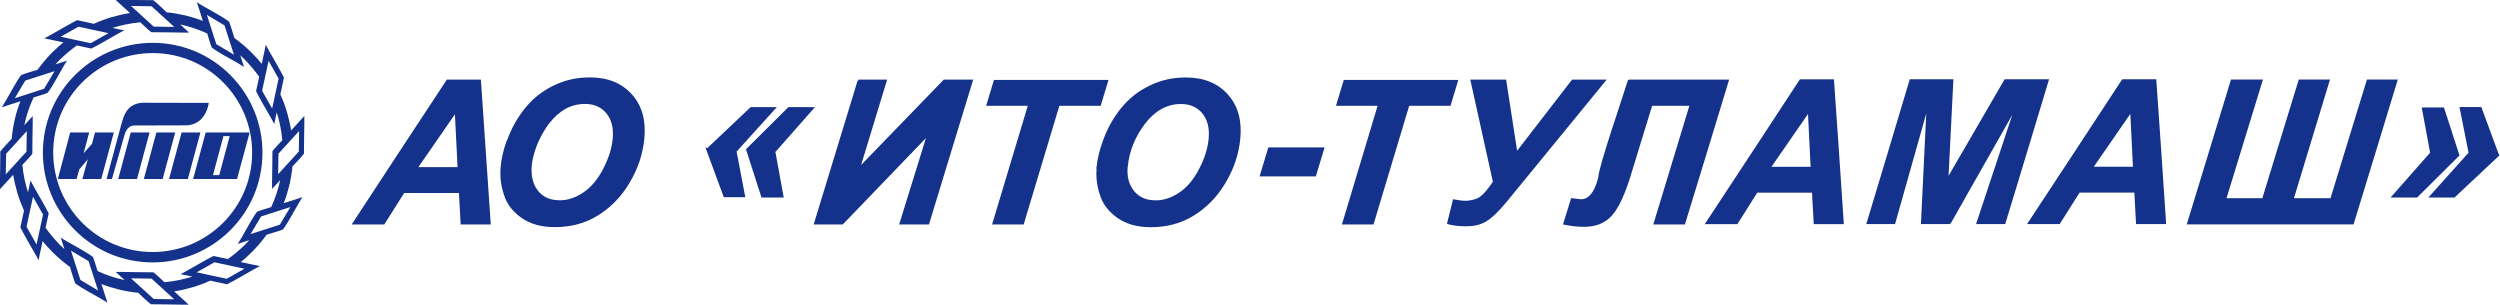
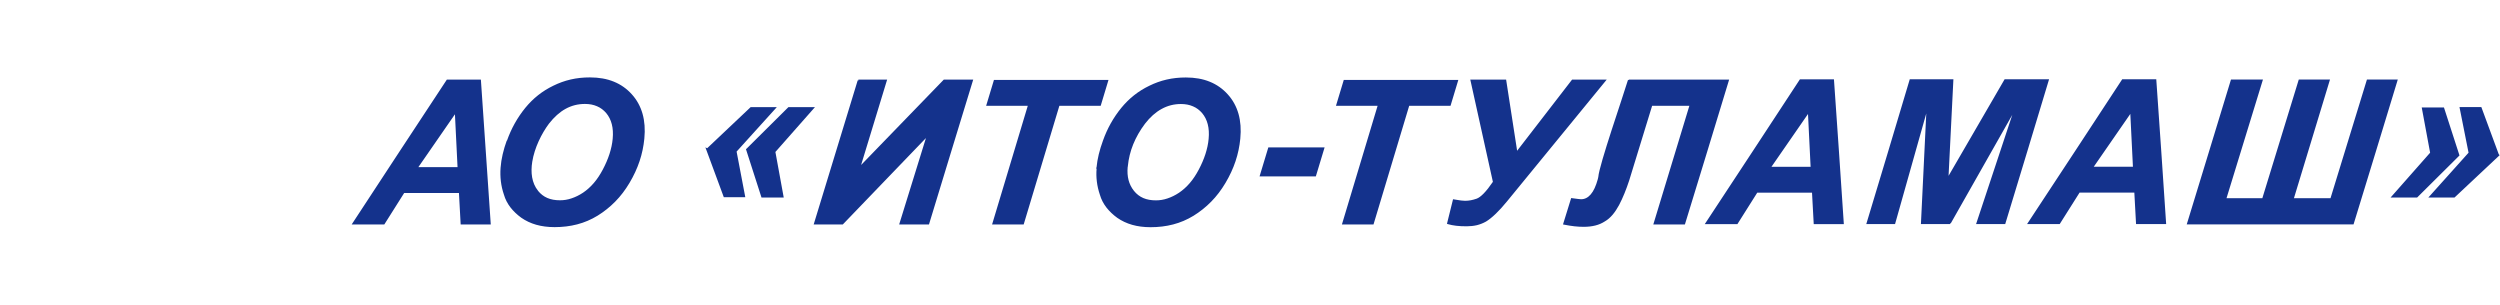
<svg xmlns="http://www.w3.org/2000/svg" xml:space="preserve" width="176.931mm" height="21.562mm" style="shape-rendering:geometricPrecision; text-rendering:geometricPrecision; image-rendering:optimizeQuality; fill-rule:evenodd; clip-rule:evenodd" viewBox="0 0 33631 4098">
  <defs>
    <style type="text/css">  .fil0 {fill:#14328C;fill-rule:nonzero}  </style>
  </defs>
  <g id="Layer_x0020_1">
-     <path id="_189401984" class="fil0" d="M2239 165c86,8 171,23 253,42 81,20 161,44 237,74l-49 -154 -32 -96 87 52c107,63 251,136 347,208 27,69 48,149 71,220 42,30 82,62 121,95 40,34 78,69 115,106 25,25 49,51 73,77 20,23 40,46 59,70l34 -158 20 -99 49 90c64,115 137,235 196,352l-3 14 -46 211c36,78 66,159 90,241 23,80 42,162 55,245l109 -120 69 -75 0 101c-2,135 -5,271 -5,406 -44,59 -105,117 -155,172 -8,88 -23,173 -43,257 -20,81 -44,161 -74,237l154 -49 96 -32 -52 87c-63,106 -137,252 -208,347 -68,28 -149,48 -220,71 -30,42 -62,82 -95,121 -34,40 -69,78 -106,115 -25,25 -51,49 -77,73 -23,20 -46,40 -70,59l158 34 99 20 -90 49c-114,64 -235,138 -352,196l-14 -3 -211 -46c-78,36 -159,66 -241,90 -80,23 -162,42 -245,55l120 109 75 69 -101 0c-135,-2 -271,-5 -406,-5 -59,-44 -117,-105 -172,-155 -88,-8 -173,-23 -257,-43 -81,-20 -161,-44 -237,-74l49 154 32 96 -87 -52c-104,-62 -255,-137 -347,-208 -28,-68 -48,-150 -71,-220 -42,-30 -82,-62 -121,-95 -40,-34 -78,-69 -115,-106 -25,-25 -49,-51 -73,-77 -20,-23 -40,-46 -59,-70l-34 158 -20 99 -49 -90c-64,-114 -139,-236 -196,-352l3 -14 46 -211c-35,-78 -65,-157 -90,-240 -23,-78 -42,-159 -56,-242l-109 119 -69 75 0 -101c2,-135 5,-271 5,-406 44,-58 104,-116 153,-171 8,-91 23,-180 43,-267 19,-82 44,-161 75,-238l-154 49 -96 32 52 -87c63,-105 137,-253 208,-347 69,-27 149,-48 220,-71 30,-42 62,-82 95,-121 34,-40 69,-78 106,-115 25,-25 51,-49 77,-73 23,-20 46,-40 70,-59l-158 -34 -99 -20 90 -49c115,-64 235,-137 352,-196l14 3 211 46c78,-36 159,-66 241,-90 80,-23 162,-42 245,-55l-120 -109 -75 -69 101 0c135,2 271,5 406,5 60,45 120,107 176,159l0 1zm35 2243l253 0 169 -626 -253 0 -169 626zm-1165 0l253 0 169 -626 -253 0 -40 152 -113 127 75 -279 -256 0 -166 626 253 0 35 -129 115 -136 -73 265zm1878 0l202 0 169 -626 -216 0 -9 0 -113 0 -54 0 -199 0 -169 626 190 0c66,0 131,0 199,0l0 0zm103 -577l-141 525 -84 0 141 -525 84 0zm-1657 577l73 0 157 -551c21,-77 47,-166 145,-169l701 -2c91,-2 256,-52 300,-302l-900 -2c-232,23 -253,209 -307,403l-169 626 0 0 0 -2zm157 0l253 0 169 -626 -253 0 -169 626zm345 0l253 0 169 -626 -253 0 -169 626zm-1634 -190c6,66 16,132 30,197 12,58 28,115 46,171l13 -59 20 -99 49 90c64,115 137,235 196,352l-3 14 -39 180c29,40 59,79 91,117 32,38 66,76 101,112 13,13 27,26 40,38l22 20 -18 -58 -32 -96 87 52c107,63 251,136 347,208 24,60 41,127 61,189 61,29 124,53 188,74 57,19 116,34 176,48l-119 -110 101 0c135,2 271,5 406,5 51,38 100,90 148,133 69,-6 137,-16 203,-30 59,-12 116,-28 172,-45l-58 -13 -99 -20 90 -49c115,-64 235,-137 352,-196l14 3 180 39c40,-29 79,-59 117,-91 38,-32 76,-66 112,-101 13,-13 26,-27 38,-40l20 -22 -58 18 -96 32 52 -87c63,-105 137,-253 208,-347 60,-24 128,-41 189,-61 29,-61 53,-124 74,-188 19,-57 34,-116 48,-176l-110 119 0 -101c2,-135 5,-271 5,-406 38,-51 90,-100 133,-148 -6,-69 -16,-137 -30,-203 -12,-59 -28,-116 -45,-172l-13 58 -20 99 -49 -90c-64,-114 -139,-236 -196,-352l3 -14 39 -180c-29,-40 -59,-79 -91,-117 -32,-38 -66,-76 -101,-112 -13,-13 -27,-26 -40,-38l-22 -20 18 58 32 96 -87 -52c-104,-62 -255,-137 -347,-208 -24,-59 -42,-128 -61,-189 -61,-29 -124,-53 -188,-74 -57,-19 -116,-34 -176,-48l119 110 -101 0c-135,-2 -271,-5 -406,-5 -51,-38 -100,-90 -148,-133 -69,6 -137,16 -203,30 -59,12 -116,28 -172,45l58 13 99 20 -90 49c-114,64 -235,138 -352,196l-14 -3 -180 -39c-40,29 -79,59 -117,91 -38,32 -76,66 -112,101 -13,13 -26,27 -38,40l-20 22 58 -18 96 -32 -52 87c-63,106 -137,252 -208,347 -59,24 -128,42 -189,61 -29,62 -55,127 -77,193 -19,59 -35,120 -48,181l44 -48 69 -75 0 101c-2,135 -5,271 -5,406 -38,51 -91,102 -134,150zm59 -454l-278 305 -4 276 278 -305 4 -276zm2787 -1029l-127 -394 -237 -141 127 394 237 141zm-2192 2637l127 394 237 141 -127 -394 -237 -141zm2706 -1912l87 -403 -135 -239 -87 403 135 239zm-3217 1187l-87 403 135 239 87 -403 -135 -239zm3298 -304l278 -305 4 -276 -278 305 -4 276zm-371 806l394 -127 141 -237 -394 127 -141 237zm-2637 -2192l-394 127 -141 237 394 -127 141 -237zm1912 2706l403 87 239 -135 -403 -87 -239 135zm-1187 -3217l-403 -87 -239 135 403 87 239 -135zm304 3298l305 278 276 4 -305 -278 -276 -4zm581 -3382l-305 -278 -276 -4 305 278 276 4zm-290 214c200,0 391,40 566,112 180,75 343,185 478,321 136,136 246,299 321,480 72,174 112,364 112,564 0,200 -40,391 -112,566 -75,180 -185,343 -321,478 -136,136 -299,246 -480,321 -174,72 -364,112 -564,112 -200,0 -391,-40 -566,-112 -180,-75 -343,-185 -478,-321 -136,-136 -246,-299 -321,-480 -72,-174 -112,-364 -112,-564 0,-200 40,-391 112,-566 75,-180 185,-343 321,-478 136,-136 299,-246 480,-321 174,-72 364,-112 564,-112zm947 530c-124,-124 -271,-223 -434,-291 -158,-65 -330,-101 -512,-101 -181,0 -354,36 -512,101 -164,68 -311,167 -435,290 -124,124 -223,271 -291,434 -65,158 -101,330 -101,512 0,181 36,354 101,512 68,164 167,311 290,435 124,124 271,223 434,291 158,65 330,101 512,101 181,0 354,-36 512,-101 164,-68 311,-167 435,-290 124,-124 223,-271 291,-434 65,-158 101,-330 101,-512 0,-181 -36,-354 -101,-512 -68,-164 -167,-311 -290,-435z" />
    <path class="fil0" d="M6175 2596l-738 0 -267 423 -439 0c426,-650 852,-1300 1280,-1948l458 0c44,649 88,1299 133,1948l-405 0 -23 -423zm-20 -348l-35 -711 -492 711 527 0zm665 -356c29,-82 64,-160 105,-233 42,-75 90,-145 142,-209 51,-62 108,-119 171,-169 63,-50 132,-93 207,-129 73,-36 150,-64 232,-83 82,-19 168,-28 259,-28 121,0 228,19 321,57 94,38 175,95 243,171 68,75 116,163 144,262 28,99 36,210 24,333 -10,103 -31,204 -64,303 -33,99 -78,196 -135,292 -57,96 -121,180 -193,253 -72,73 -151,136 -237,189 -87,53 -178,92 -275,117 -96,25 -197,37 -303,37 -92,0 -174,-11 -248,-32 -74,-21 -141,-53 -200,-94 -57,-41 -106,-88 -146,-139 -40,-52 -70,-109 -88,-172 -41,-119 -54,-240 -45,-362 9,-121 39,-243 83,-365zm418 675c35,43 76,75 125,96 49,21 105,31 170,31 51,0 104,-8 156,-26 51,-17 103,-42 154,-76 52,-35 100,-78 145,-130 45,-52 85,-113 122,-183 37,-70 67,-140 89,-208 22,-69 37,-136 43,-204 7,-74 3,-139 -12,-197 -15,-58 -40,-107 -75,-149 -35,-41 -76,-72 -124,-92 -48,-21 -102,-31 -162,-31 -95,0 -181,22 -261,66 -80,44 -154,111 -223,199 -99,132 -195,325 -225,513 -23,144 -7,285 78,390zm2804 -566l564 -560 357 0 -532 603 112 613 -299 0c-70,-216 -140,-433 -209,-650l6 -6zm-529 -7l585 -553 352 0 -541 598 117 614 -289 0c-83,-224 -166,-447 -248,-671l24 12zm2036 -923l385 0 -350 1148 1112 -1148 396 0c-198,649 -398,1298 -595,1948l-401 0 360 -1162 -1118 1162 -392 0 592 -1938 9 3 0 -13zm2211 1948l-414 0 480 -1596 -560 0c35,-116 70,-232 105,-348l1541 0 -105 348 -556 0 -480 1596 -11 0zm991 -766c5,-58 16,-117 30,-177 15,-60 33,-121 56,-183 29,-82 64,-160 105,-233 42,-75 90,-145 142,-209 51,-62 108,-119 171,-169 63,-50 132,-93 207,-129 73,-36 150,-64 232,-83 82,-19 168,-28 259,-28 121,0 228,19 321,57 94,38 175,95 243,171 68,75 116,163 144,262 28,99 36,210 24,333 -10,103 -31,204 -64,303 -33,99 -78,196 -135,292 -57,96 -121,180 -193,253 -72,73 -151,136 -237,189 -87,53 -178,92 -275,117 -96,25 -197,37 -303,37 -92,0 -174,-11 -248,-32 -74,-21 -141,-53 -200,-94 -57,-41 -106,-88 -146,-139 -40,-52 -70,-109 -88,-172 -20,-59 -34,-119 -41,-179 -7,-57 -8,-115 -3,-171l-5 0 1 -16zm419 -7c-6,65 -2,124 12,177 14,53 38,101 73,145 35,43 76,75 125,96 49,21 105,31 170,31 51,0 104,-8 156,-26 51,-17 103,-42 154,-76 52,-35 100,-78 145,-130 45,-52 85,-113 122,-183 37,-70 67,-140 89,-208 22,-69 37,-136 43,-204 7,-74 3,-139 -12,-197 -15,-58 -40,-107 -75,-149 -35,-41 -76,-72 -124,-92 -48,-21 -102,-31 -162,-31 -93,0 -179,22 -259,66 -81,44 -156,111 -224,199 -67,89 -120,182 -159,278 -38,94 -62,192 -72,294l-1 9zm1903 -263l746 0 -118 390 -757 0c39,-130 78,-260 118,-390l11 0zm1393 1036l-414 0 480 -1596 -560 0c35,-116 70,-232 105,-348l1541 0c-35,116 -70,232 -105,348l-556 0 -480 1596 -11 0zm1341 -1948l454 0 148 957 739 -957 466 0 -1342 1639c-54,66 -104,121 -150,165 -49,47 -93,82 -131,105 -39,22 -80,38 -123,49 -43,10 -89,15 -137,15 -53,0 -99,-2 -141,-7 -42,-5 -79,-12 -112,-22l-13 -4 82 -331 49 8c43,7 79,13 112,13 25,0 51,-2 77,-7 26,-5 52,-12 78,-21l0 0c27,-9 60,-33 97,-71 37,-38 78,-90 123,-156l-304 -1375 28 0zm2114 0l1340 0c-197,650 -396,1299 -595,1948l-425 0 485 -1596 -501 0 -309 1006c-20,61 -41,118 -63,172 -22,55 -47,108 -73,158 -26,48 -55,92 -86,129 -32,37 -66,68 -105,90 -37,24 -79,43 -127,55 -47,12 -100,18 -158,18 -38,0 -79,-2 -123,-7 -43,-5 -90,-12 -139,-22l-16 -3 110 -355 91 12c21,2 35,4 42,4 50,0 93,-22 130,-65 39,-45 70,-113 95,-204 1,-6 2,-12 4,-17 2,-5 3,-11 3,-14 12,-161 328,-1069 398,-1301l19 -9 3 0zm2456 1521l-738 0 -267 423 -439 0c427,-649 855,-1298 1280,-1948l458 0c46,649 90,1299 133,1948l-405 0 -23 -423zm-20 -348l-35 -711 -492 711 527 0zm1875 770l-391 0 72 -1488 -420 1488 -387 0c196,-649 392,-1299 585,-1948l587 0 -65 1299 754 -1299 598 0c-196,649 -392,1300 -590,1948l-392 0 487 -1469 -829 1462 -8 -5 0 12zm2481 -423l-738 0 -267 423 -439 0c427,-649 855,-1298 1280,-1948l458 0c46,649 90,1299 133,1948l-405 0 -23 -423zm-20 -348l-35 -711 -492 711 527 0zm1335 -1173l414 0 -490 1596 482 0 490 -1596 420 0 -485 1596 492 0 490 -1596 415 0c-197,650 -396,1299 -595,1948l-2244 0c198,-649 398,-1298 595,-1948l16 0zm3052 1027l-564 560 -357 0 532 -603 -113 -609 299 0 209 646 -6 6zm536 0l-597 560 -352 0 541 -603 -122 -614 294 0 234 634 12 13 -10 10z" />
  </g>
</svg>